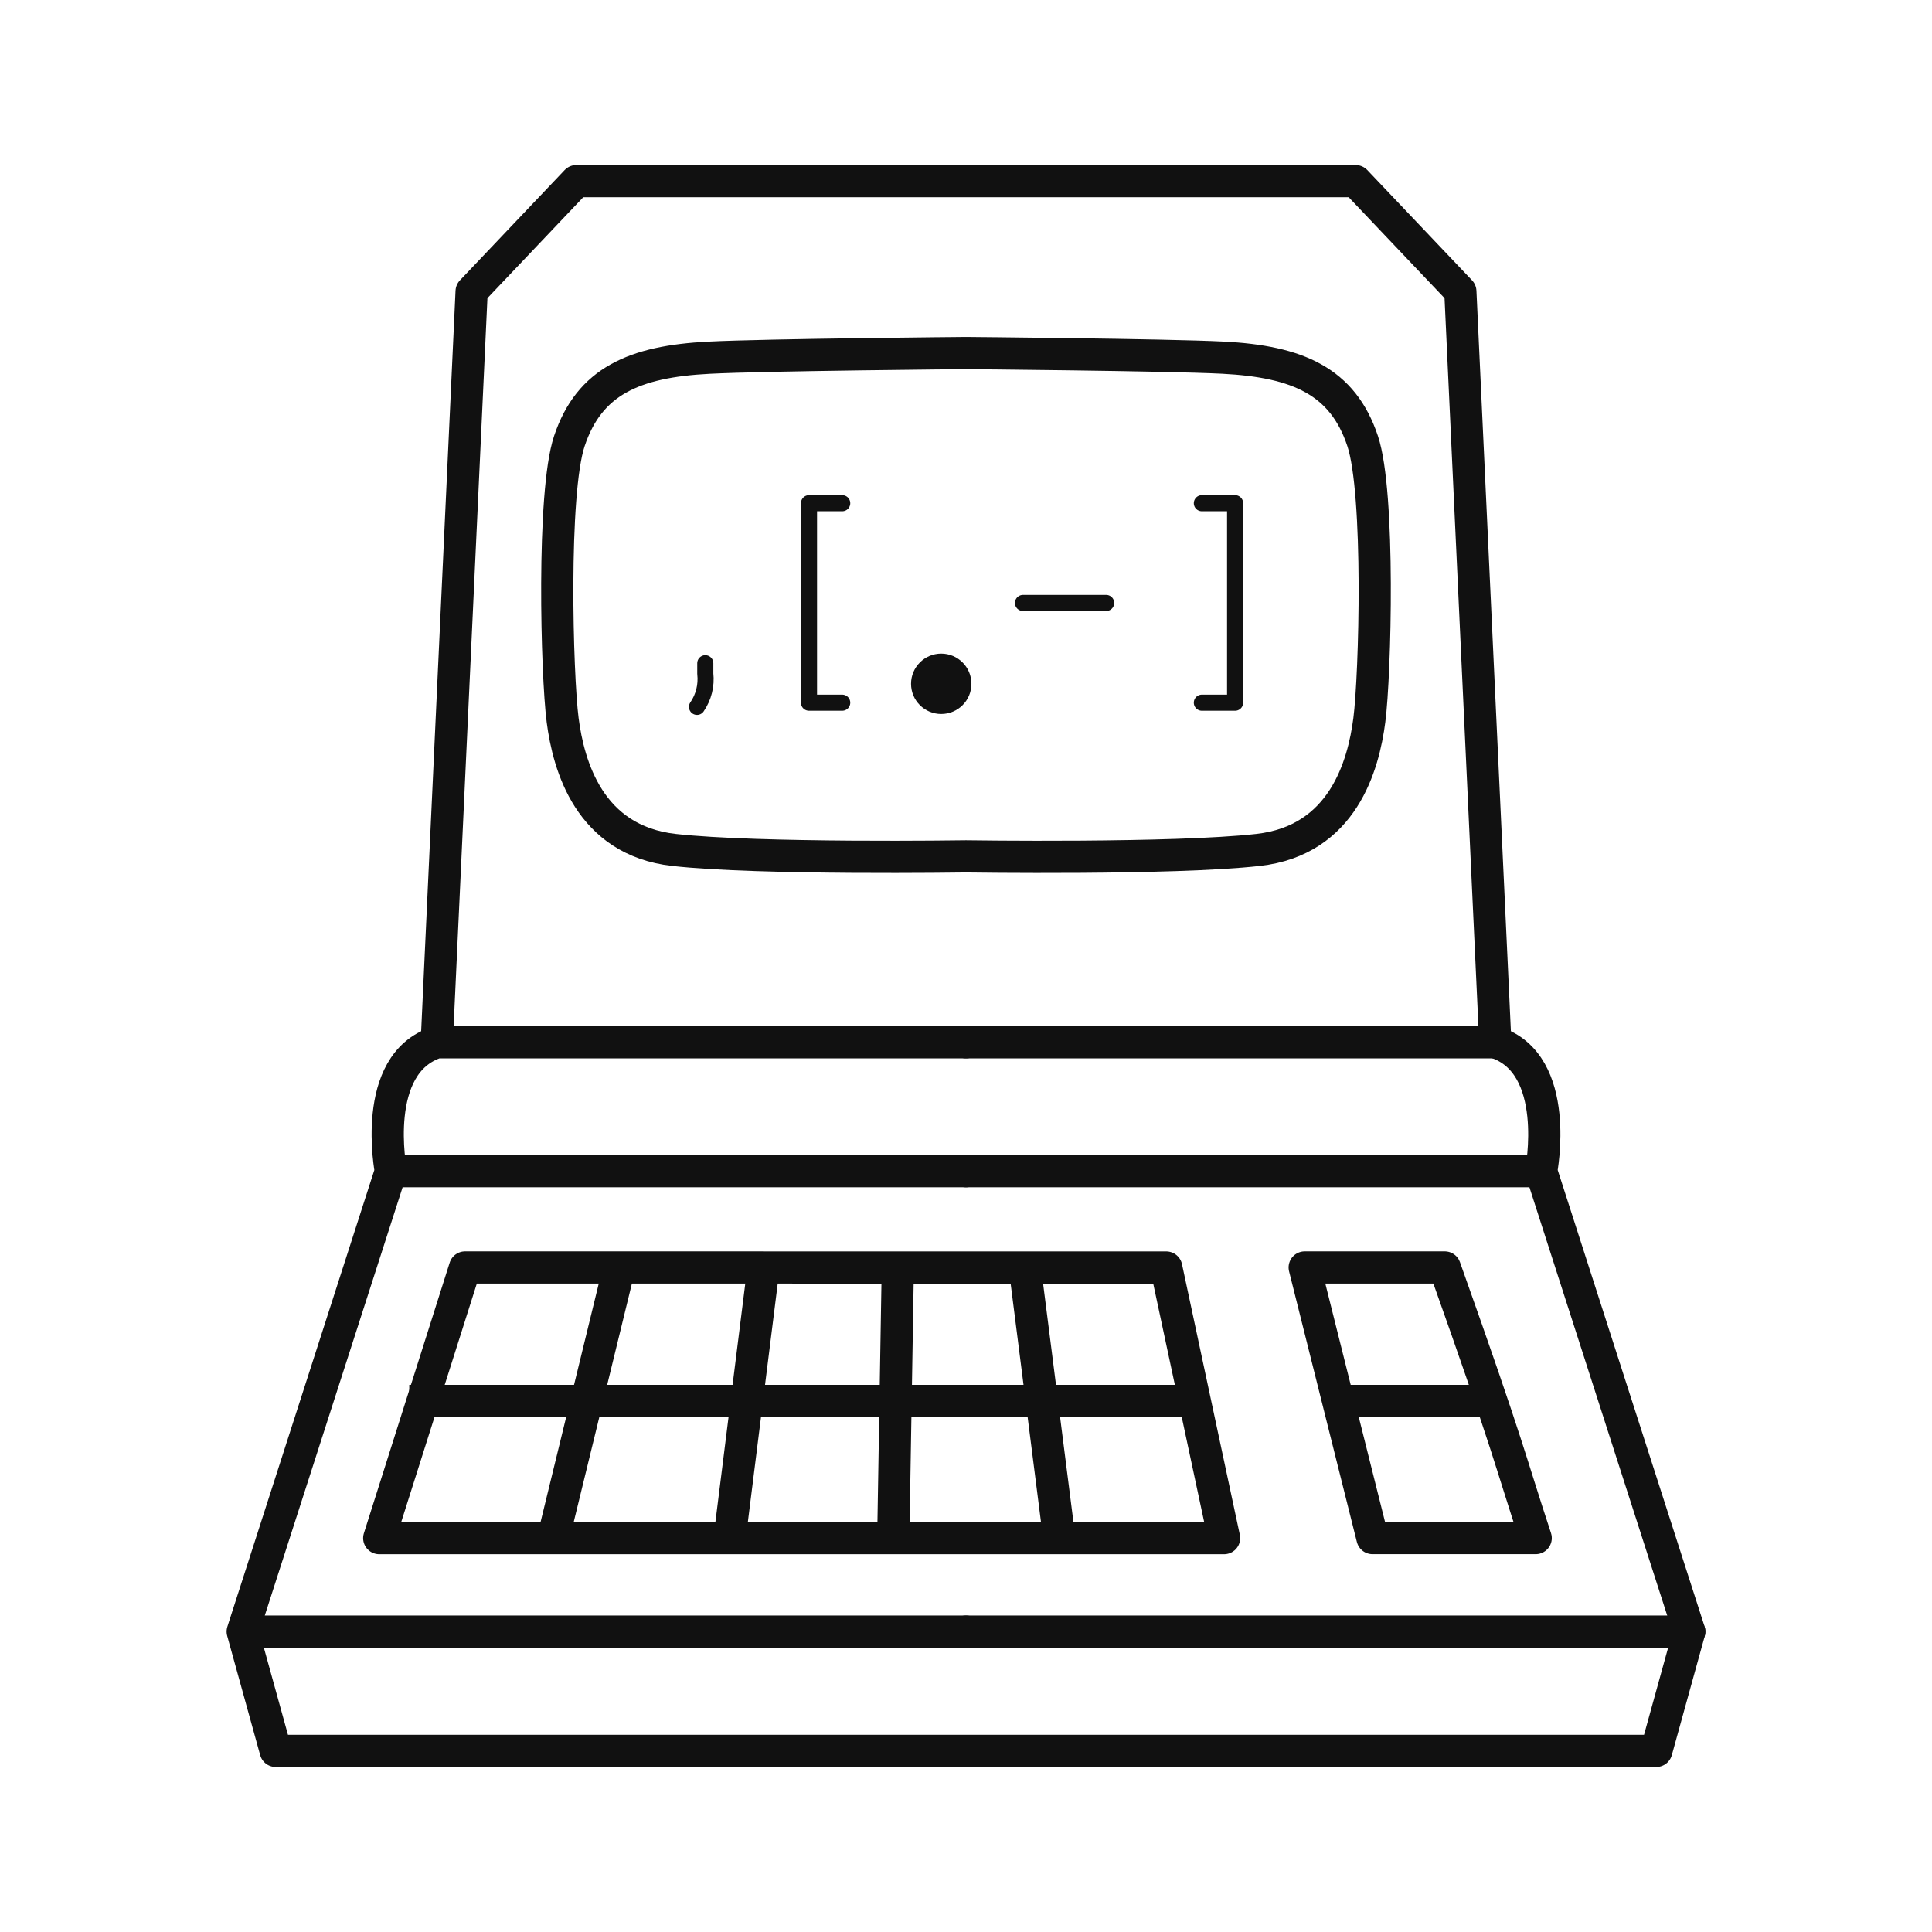
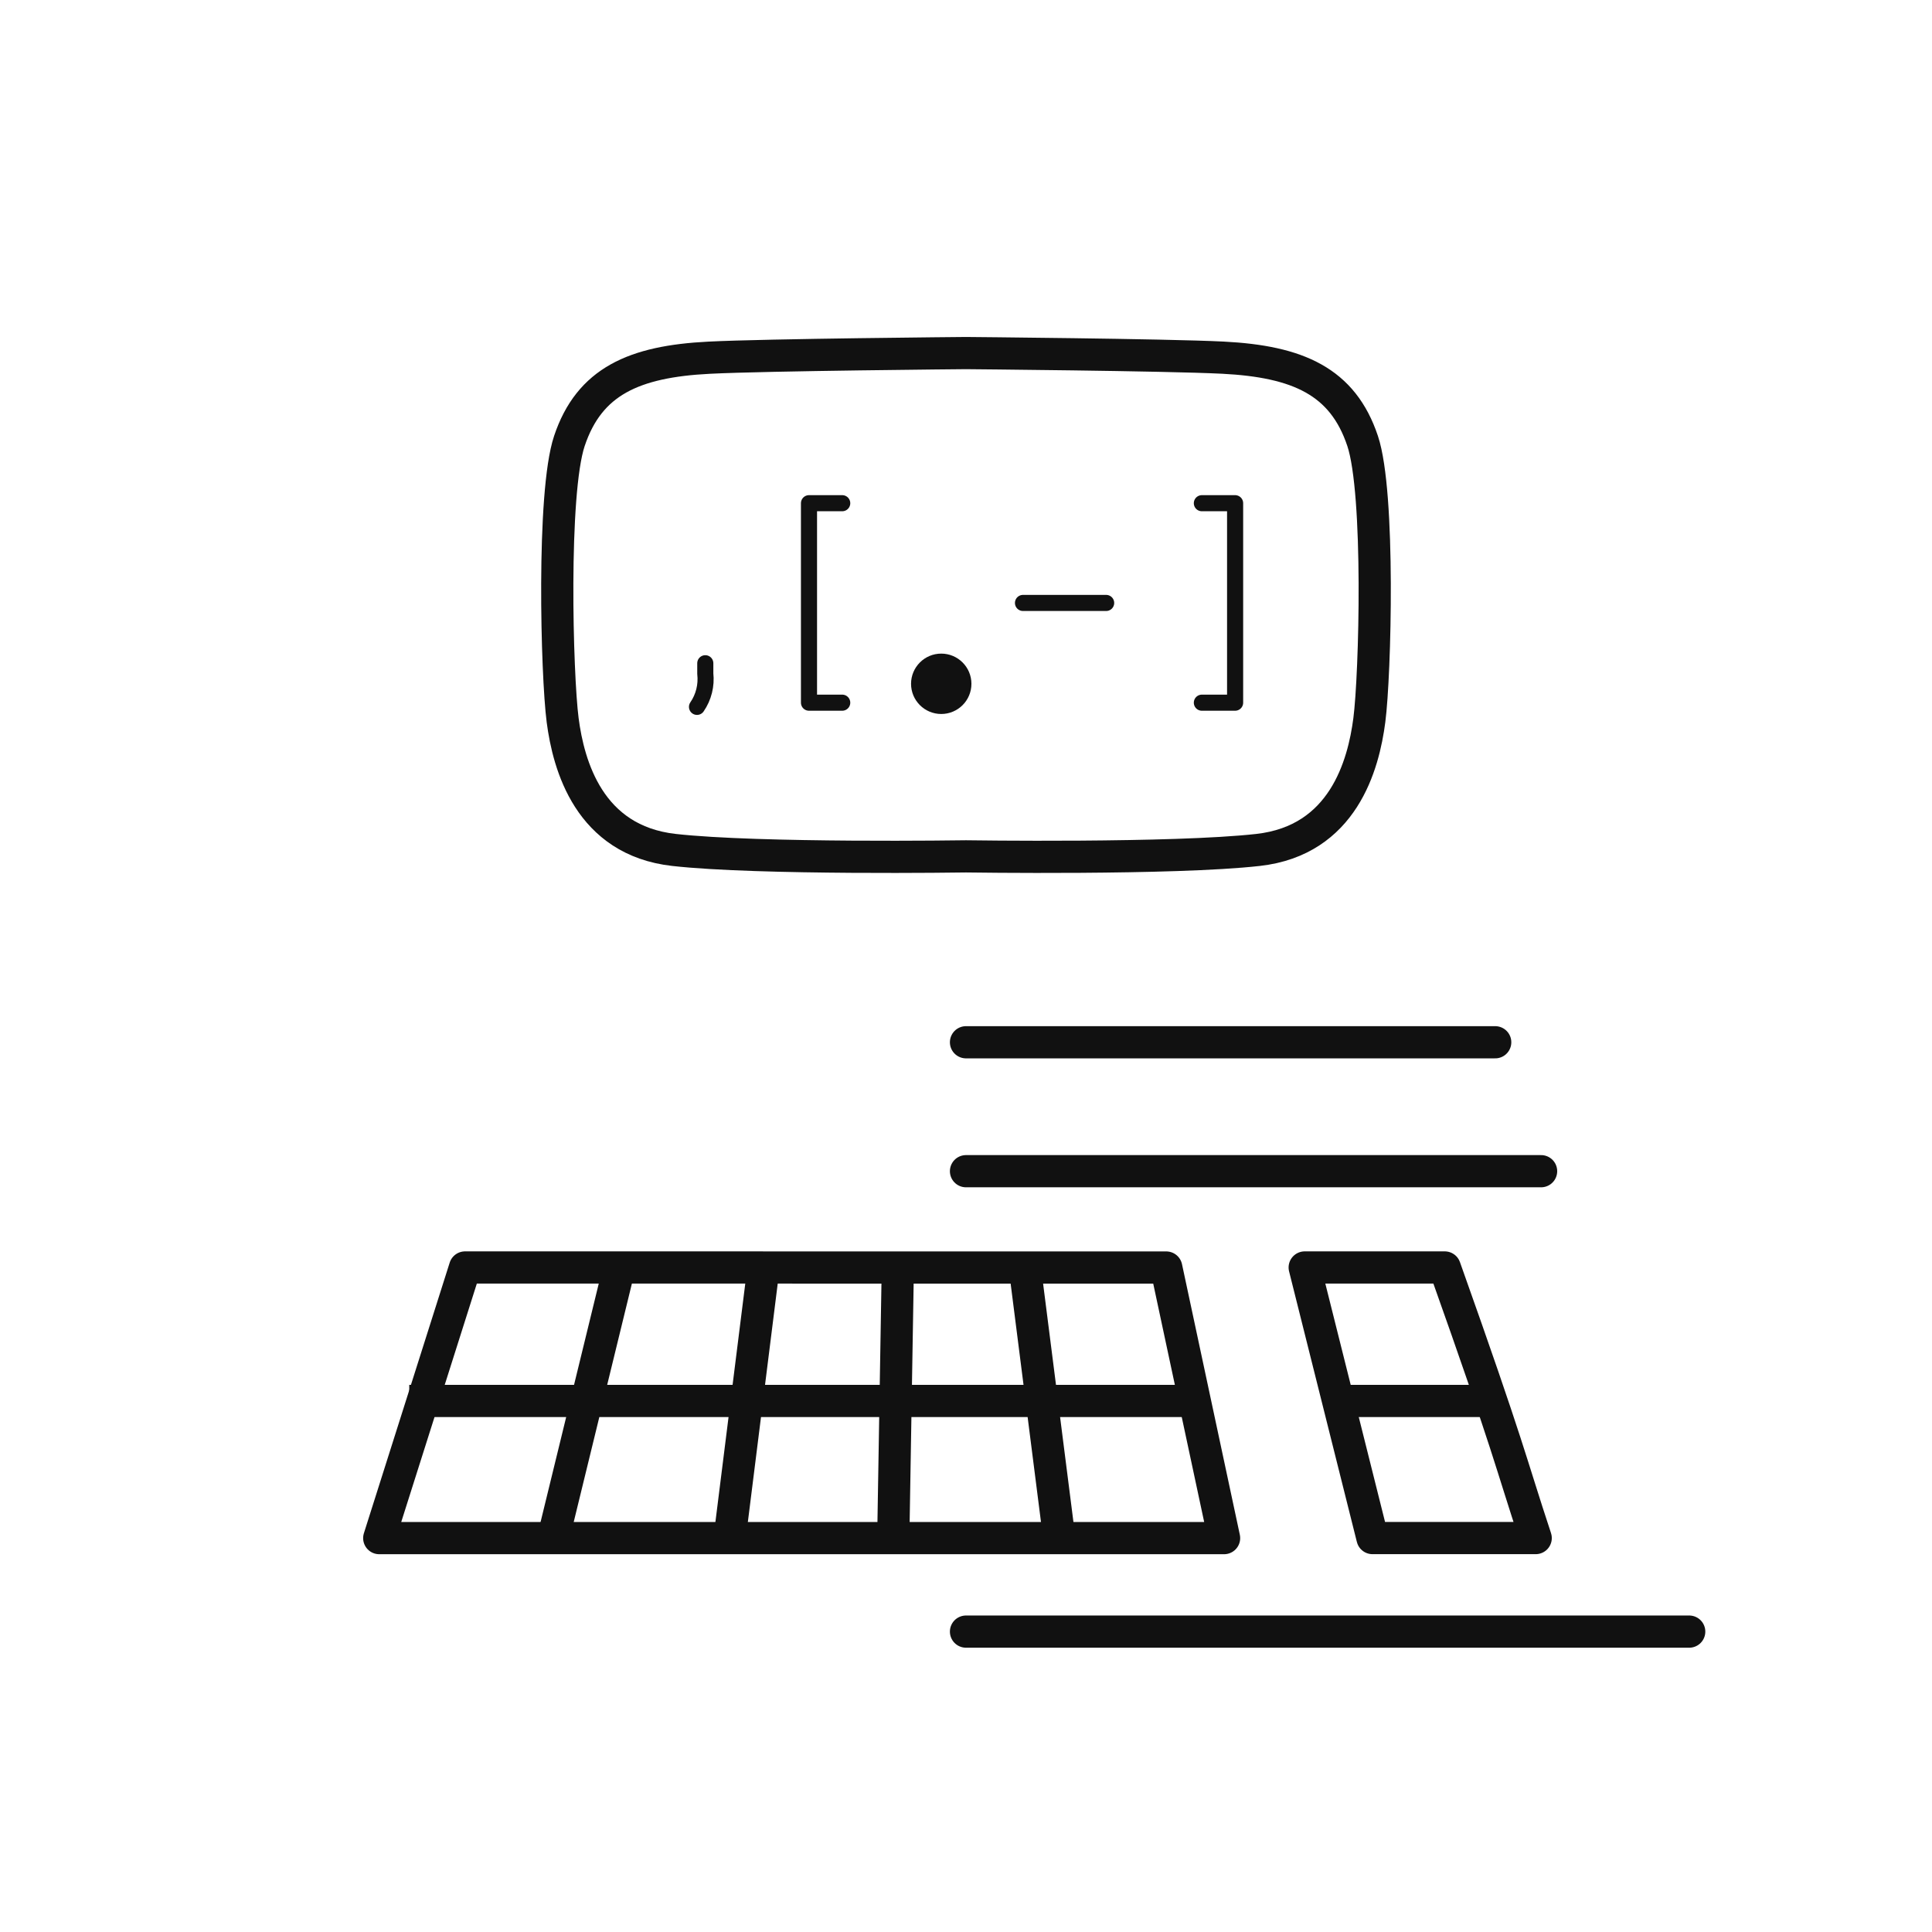
<svg xmlns="http://www.w3.org/2000/svg" width="120" height="120" viewBox="0 0 120 120" fill="none">
-   <path d="M27.13 64.737H60M24.28 72.745H60M15.078 101.342H60M35.797 11.25L29.293 18.1L27.128 64.737C22.97 66.073 24.277 72.748 24.277 72.748L15.075 101.34L17.125 108.75H102.875L104.925 101.34L95.725 72.745C95.725 72.745 97.03 66.07 92.875 64.737L90.705 18.1L84.2 11.25H35.797Z" stroke="#111111" stroke-width="2" stroke-linecap="round" stroke-linejoin="round" />
  <path d="M92.87 64.737H60M95.72 72.745H60M104.92 101.342H60M60 21.93C60 21.93 47.623 22.035 44.04 22.218C39.38 22.453 36.6 23.692 35.365 27.392C34.282 30.633 34.583 41.93 34.947 44.73C35.312 47.53 36.585 52.195 41.852 52.79C47.12 53.385 60 53.19 60 53.19C60 53.19 72.88 53.385 78.15 52.79C83.42 52.195 84.69 47.528 85.052 44.727C85.415 41.928 85.718 30.633 84.635 27.39C83.4 23.69 80.62 22.453 75.96 22.215C72.377 22.035 60 21.93 60 21.93Z" stroke="#111111" stroke-width="2" stroke-linecap="round" stroke-linejoin="round" />
  <path d="M28.885 78.725L23.555 95.535H76.03L72.438 78.728L28.885 78.725Z" stroke="#111111" stroke-width="2" stroke-linejoin="round" />
  <path d="M81.037 78.725H89.737C93.825 90.213 93.775 90.66 95.385 95.532H85.248L81.037 78.725Z" stroke="#111111" stroke-width="2" stroke-linecap="round" stroke-linejoin="round" />
  <path d="M25.42 87.017H74.487M92.632 87.017H83.282M34.465 95.11L38.35 79.188M45.328 95.45L47.365 79.19M55.492 95.02L55.76 79.01M65.74 95.12L63.74 79.407" stroke="#111111" stroke-width="2" />
  <path d="M43.292 43.905C43.706 43.301 43.889 42.568 43.807 41.84V41.195" stroke="#111111" stroke-linecap="round" stroke-linejoin="round" />
  <path d="M58.462 44.347C59.498 44.347 60.337 43.508 60.337 42.472C60.337 41.437 59.498 40.597 58.462 40.597C57.427 40.597 56.587 41.437 56.587 42.472C56.587 43.508 57.427 44.347 58.462 44.347Z" fill="#111111" />
  <path d="M63.54 37.45H68.705M52.312 31.255H50.248V43.645H52.312M74.65 31.255H76.715V43.645H74.65" stroke="#111111" stroke-linecap="round" stroke-linejoin="round" />
</svg>